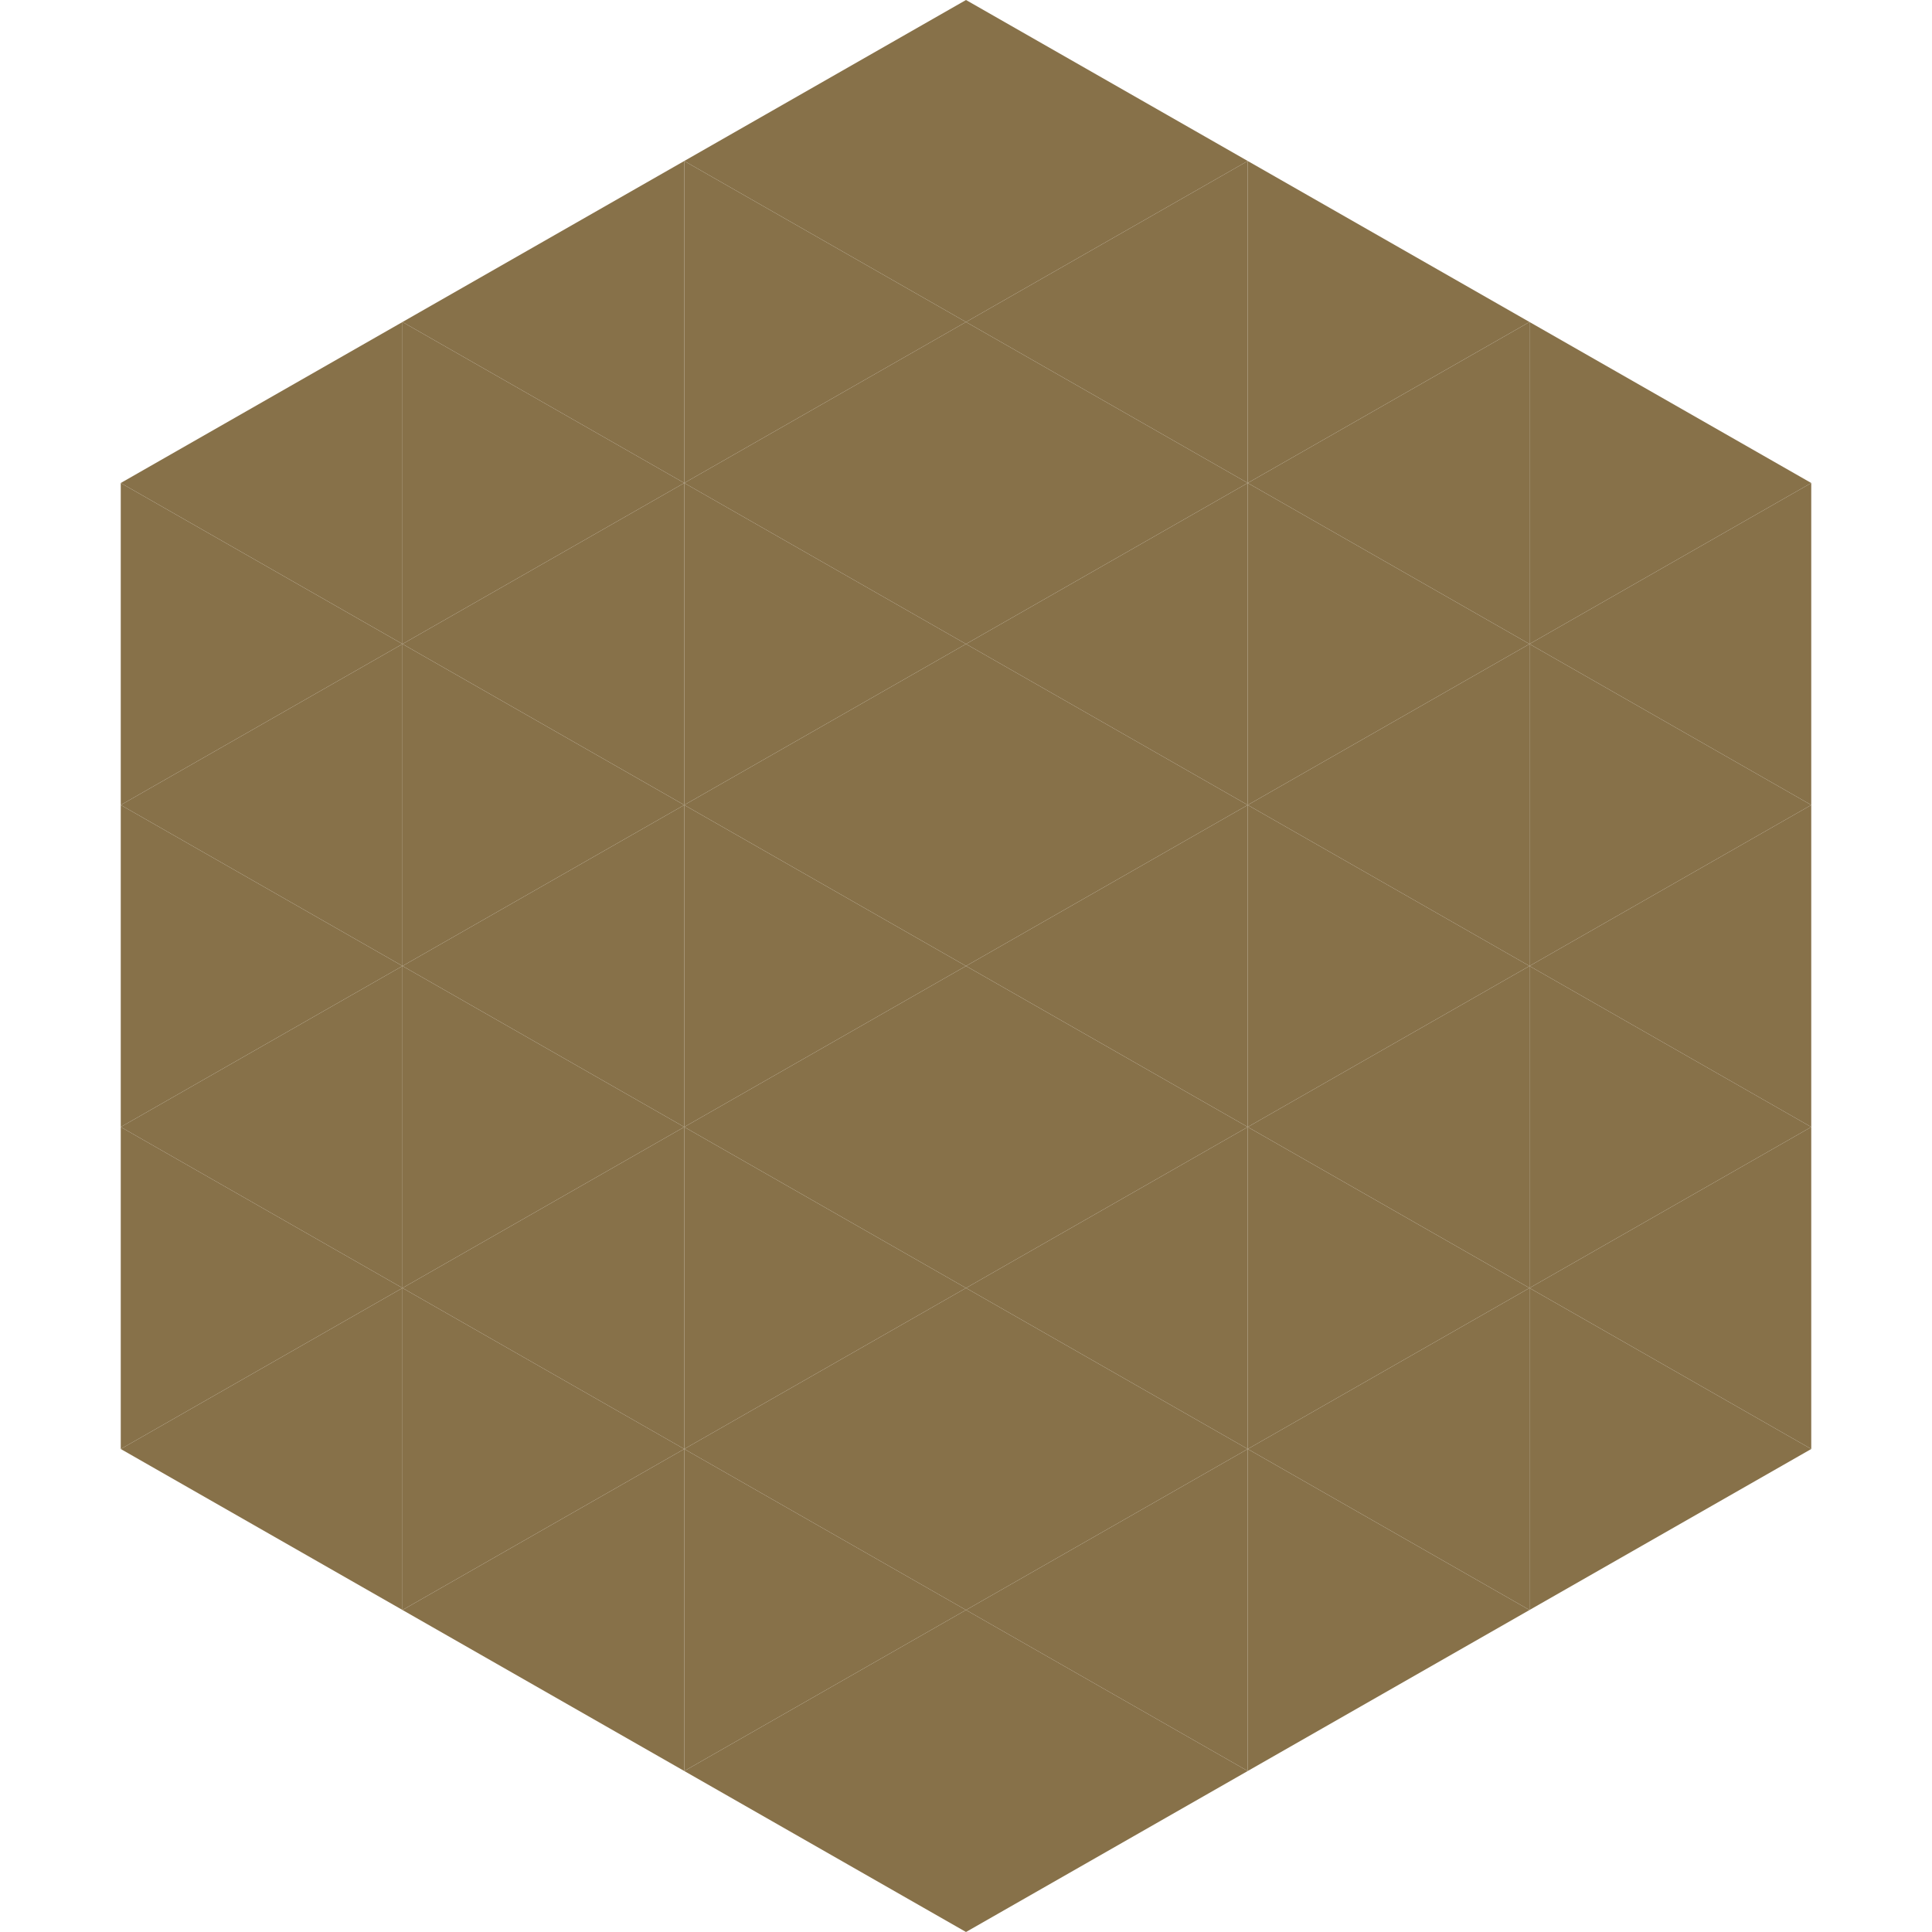
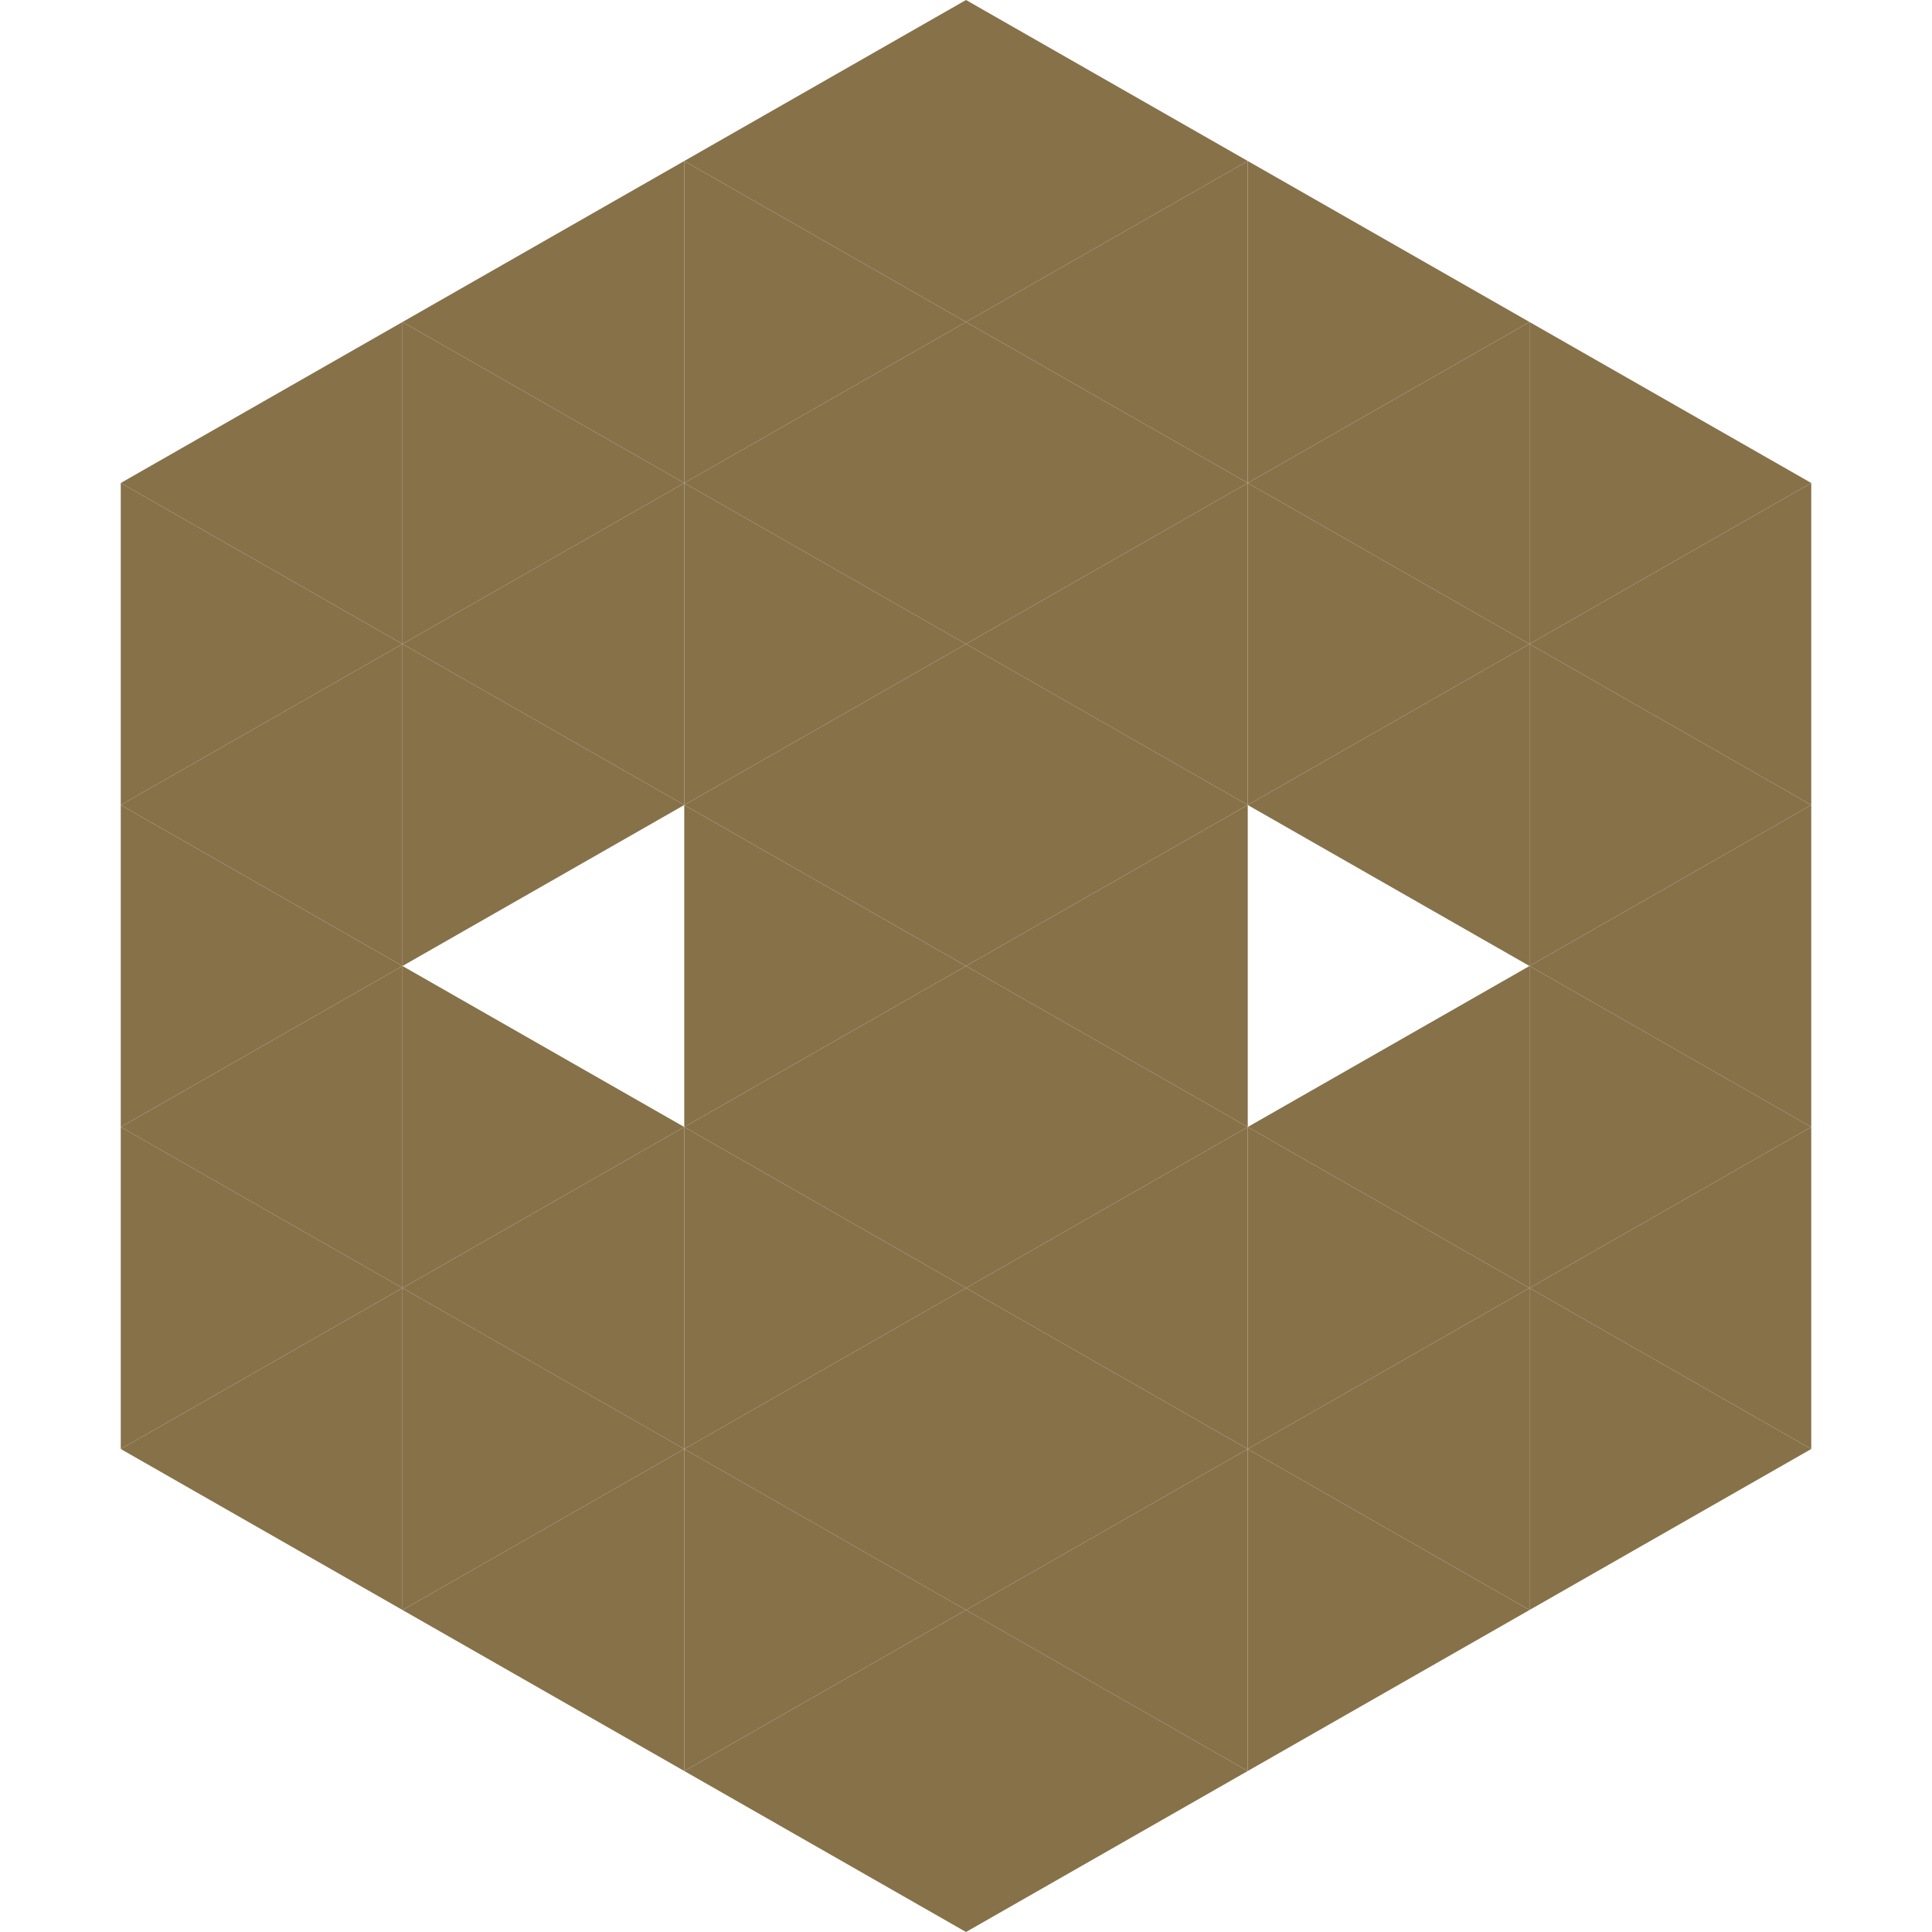
<svg xmlns="http://www.w3.org/2000/svg" width="240" height="240">
  <polygon points="50,40 15,60 50,80" style="fill:rgb(135,113,73)" />
  <polygon points="190,40 225,60 190,80" style="fill:rgb(135,113,73)" />
  <polygon points="15,60 50,80 15,100" style="fill:rgb(135,113,73)" />
  <polygon points="225,60 190,80 225,100" style="fill:rgb(135,113,73)" />
  <polygon points="50,80 15,100 50,120" style="fill:rgb(135,113,73)" />
  <polygon points="190,80 225,100 190,120" style="fill:rgb(135,113,73)" />
  <polygon points="15,100 50,120 15,140" style="fill:rgb(135,113,73)" />
  <polygon points="225,100 190,120 225,140" style="fill:rgb(135,113,73)" />
  <polygon points="50,120 15,140 50,160" style="fill:rgb(135,113,73)" />
  <polygon points="190,120 225,140 190,160" style="fill:rgb(135,113,73)" />
  <polygon points="15,140 50,160 15,180" style="fill:rgb(135,113,73)" />
  <polygon points="225,140 190,160 225,180" style="fill:rgb(135,113,73)" />
  <polygon points="50,160 15,180 50,200" style="fill:rgb(135,113,73)" />
  <polygon points="190,160 225,180 190,200" style="fill:rgb(135,113,73)" />
  <polygon points="15,180 50,200 15,220" style="fill:rgb(255,255,255); fill-opacity:0" />
  <polygon points="225,180 190,200 225,220" style="fill:rgb(255,255,255); fill-opacity:0" />
  <polygon points="50,0 85,20 50,40" style="fill:rgb(255,255,255); fill-opacity:0" />
  <polygon points="190,0 155,20 190,40" style="fill:rgb(255,255,255); fill-opacity:0" />
  <polygon points="85,20 50,40 85,60" style="fill:rgb(135,113,73)" />
  <polygon points="155,20 190,40 155,60" style="fill:rgb(135,113,73)" />
  <polygon points="50,40 85,60 50,80" style="fill:rgb(135,113,73)" />
  <polygon points="190,40 155,60 190,80" style="fill:rgb(135,113,73)" />
  <polygon points="85,60 50,80 85,100" style="fill:rgb(135,113,73)" />
  <polygon points="155,60 190,80 155,100" style="fill:rgb(135,113,73)" />
  <polygon points="50,80 85,100 50,120" style="fill:rgb(135,113,73)" />
  <polygon points="190,80 155,100 190,120" style="fill:rgb(135,113,73)" />
-   <polygon points="85,100 50,120 85,140" style="fill:rgb(135,113,73)" />
-   <polygon points="155,100 190,120 155,140" style="fill:rgb(135,113,73)" />
  <polygon points="50,120 85,140 50,160" style="fill:rgb(135,113,73)" />
  <polygon points="190,120 155,140 190,160" style="fill:rgb(135,113,73)" />
  <polygon points="85,140 50,160 85,180" style="fill:rgb(135,113,73)" />
  <polygon points="155,140 190,160 155,180" style="fill:rgb(135,113,73)" />
  <polygon points="50,160 85,180 50,200" style="fill:rgb(135,113,73)" />
  <polygon points="190,160 155,180 190,200" style="fill:rgb(135,113,73)" />
  <polygon points="85,180 50,200 85,220" style="fill:rgb(135,113,73)" />
  <polygon points="155,180 190,200 155,220" style="fill:rgb(135,113,73)" />
  <polygon points="120,0 85,20 120,40" style="fill:rgb(135,113,73)" />
  <polygon points="120,0 155,20 120,40" style="fill:rgb(135,113,73)" />
  <polygon points="85,20 120,40 85,60" style="fill:rgb(135,113,73)" />
  <polygon points="155,20 120,40 155,60" style="fill:rgb(135,113,73)" />
  <polygon points="120,40 85,60 120,80" style="fill:rgb(135,113,73)" />
  <polygon points="120,40 155,60 120,80" style="fill:rgb(135,113,73)" />
  <polygon points="85,60 120,80 85,100" style="fill:rgb(135,113,73)" />
  <polygon points="155,60 120,80 155,100" style="fill:rgb(135,113,73)" />
  <polygon points="120,80 85,100 120,120" style="fill:rgb(135,113,73)" />
  <polygon points="120,80 155,100 120,120" style="fill:rgb(135,113,73)" />
  <polygon points="85,100 120,120 85,140" style="fill:rgb(135,113,73)" />
  <polygon points="155,100 120,120 155,140" style="fill:rgb(135,113,73)" />
  <polygon points="120,120 85,140 120,160" style="fill:rgb(135,113,73)" />
  <polygon points="120,120 155,140 120,160" style="fill:rgb(135,113,73)" />
  <polygon points="85,140 120,160 85,180" style="fill:rgb(135,113,73)" />
  <polygon points="155,140 120,160 155,180" style="fill:rgb(135,113,73)" />
  <polygon points="120,160 85,180 120,200" style="fill:rgb(135,113,73)" />
  <polygon points="120,160 155,180 120,200" style="fill:rgb(135,113,73)" />
  <polygon points="85,180 120,200 85,220" style="fill:rgb(135,113,73)" />
  <polygon points="155,180 120,200 155,220" style="fill:rgb(135,113,73)" />
  <polygon points="120,200 85,220 120,240" style="fill:rgb(135,113,73)" />
  <polygon points="120,200 155,220 120,240" style="fill:rgb(135,113,73)" />
  <polygon points="85,220 120,240 85,260" style="fill:rgb(255,255,255); fill-opacity:0" />
  <polygon points="155,220 120,240 155,260" style="fill:rgb(255,255,255); fill-opacity:0" />
</svg>